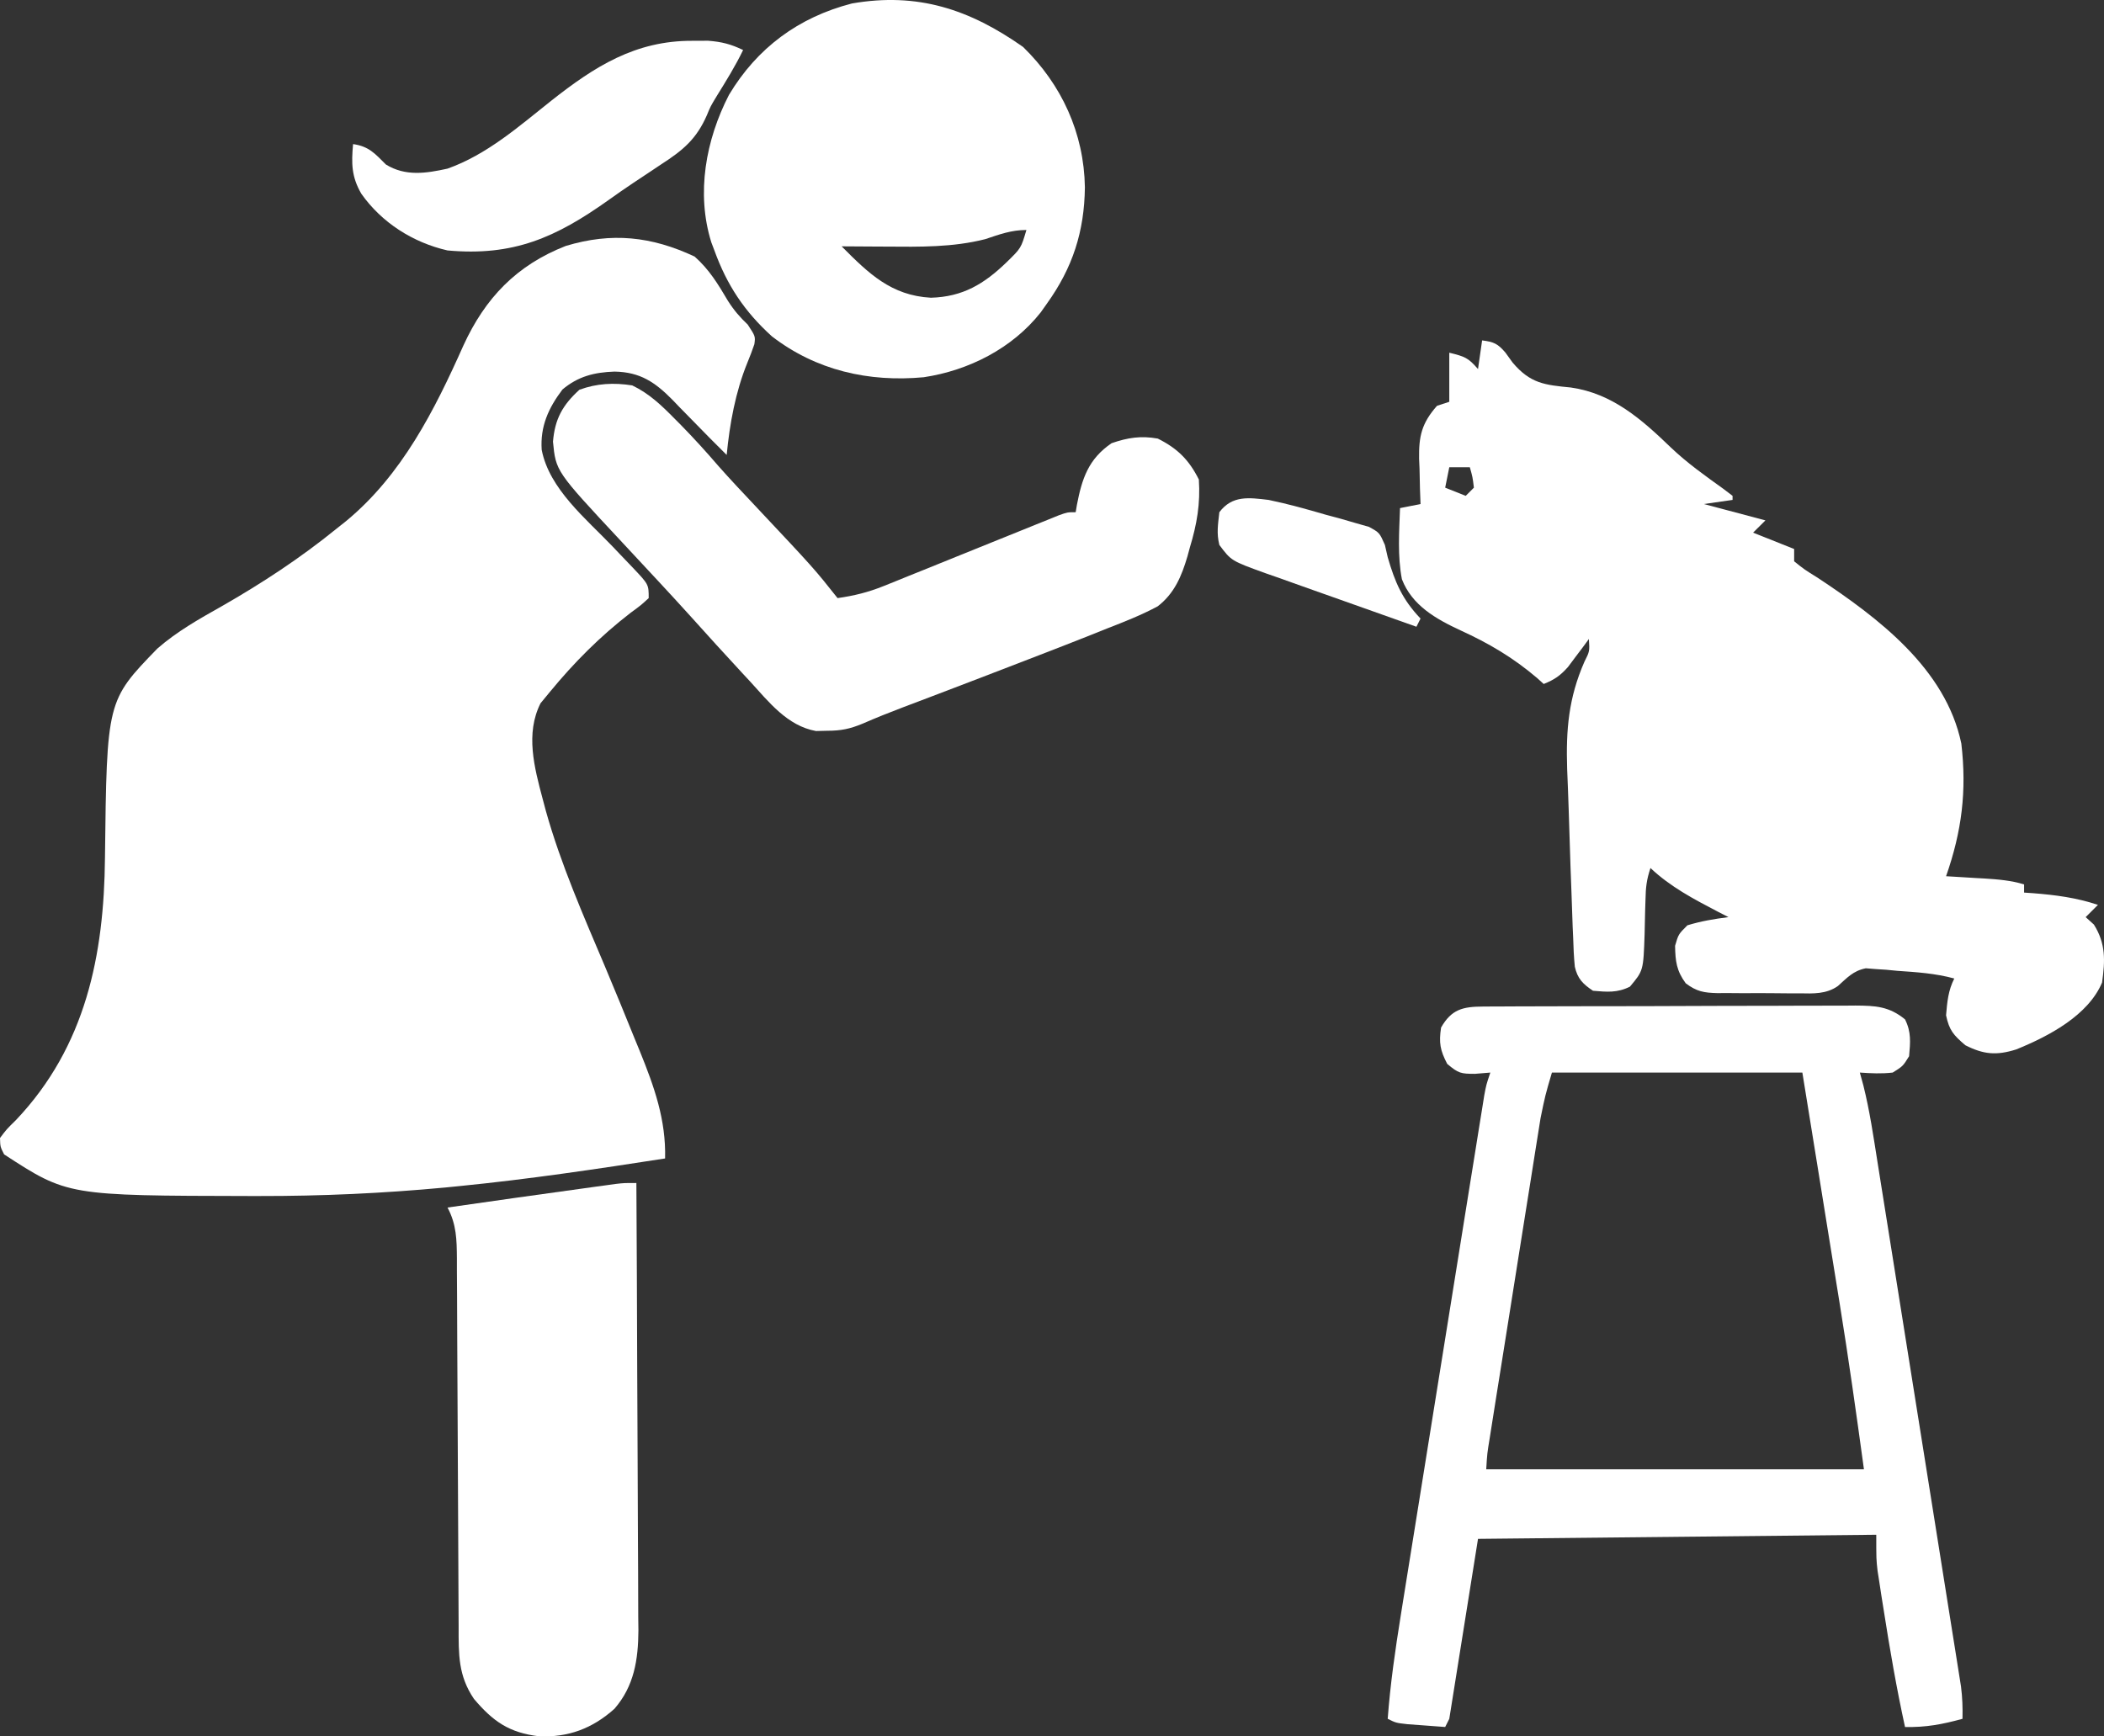
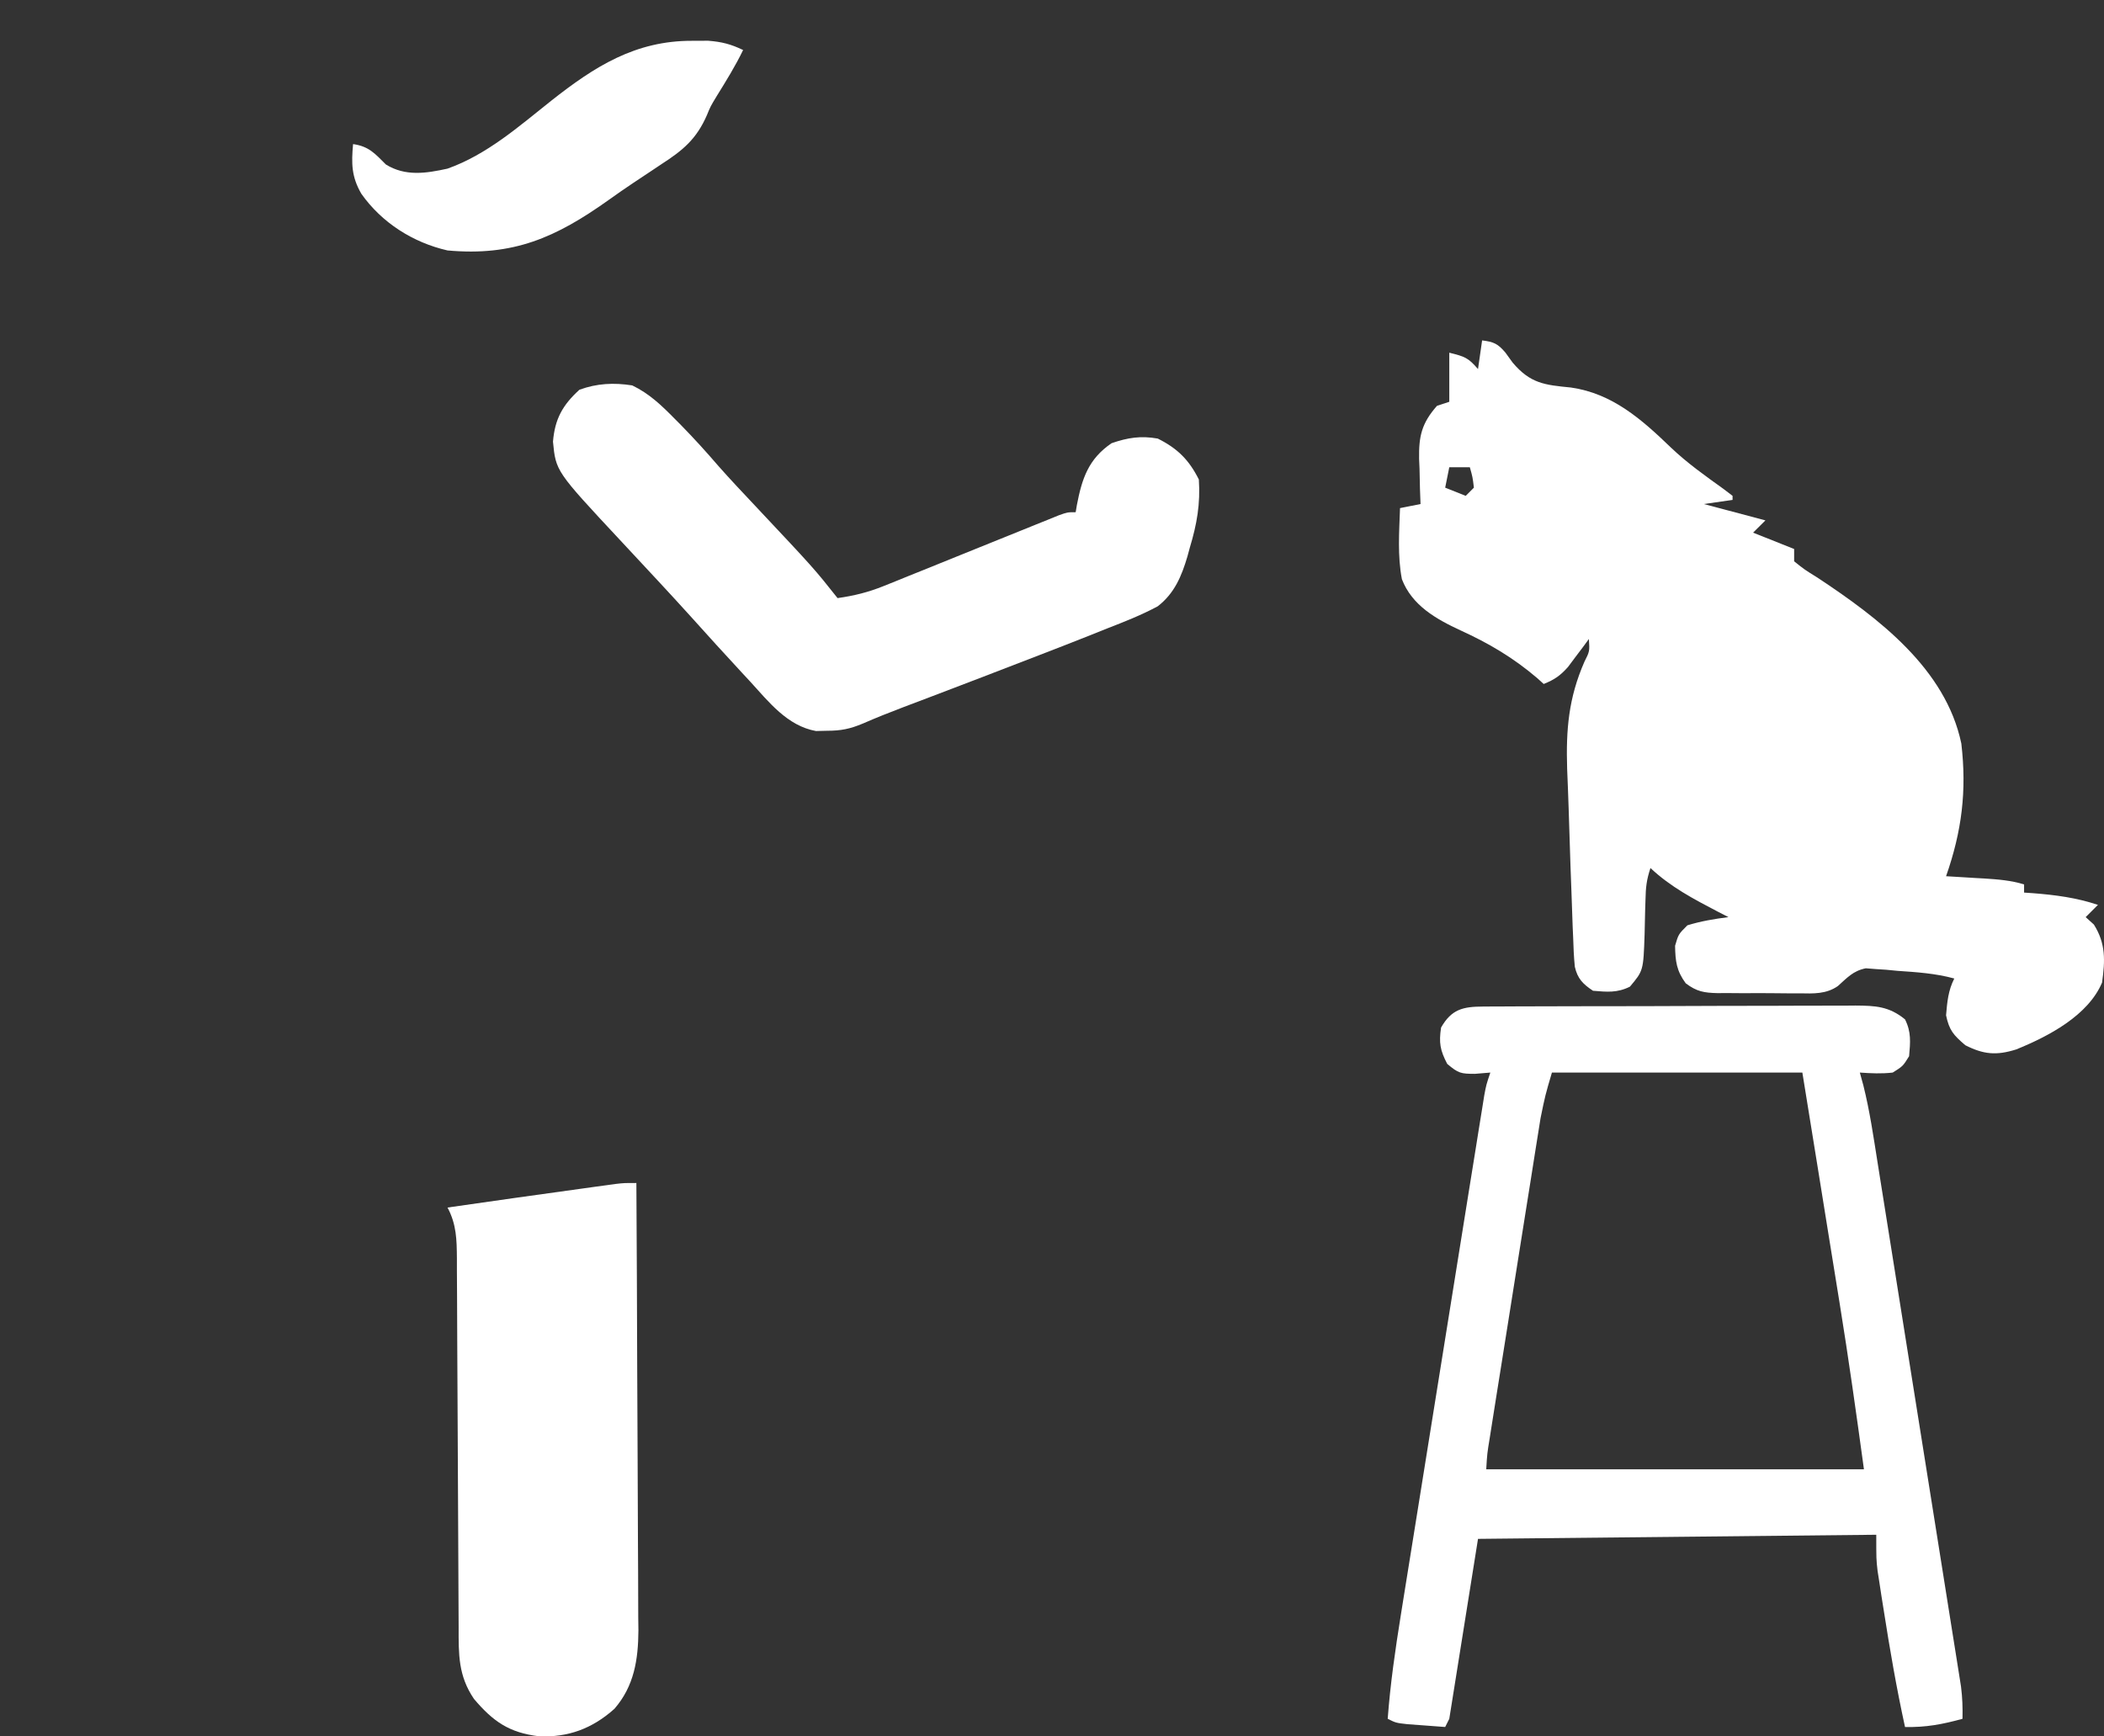
<svg xmlns="http://www.w3.org/2000/svg" width="63" height="52" viewBox="0 0 63 52" fill="none">
  <rect x="0" y="0" width="63" height="52" fill="#333333" stroke="none" />
-   <path d="M20.799 7.683C21.238 8.072 21.5 8.508 21.797 9.01C21.978 9.294 22.148 9.491 22.389 9.72C22.62 10.072 22.62 10.072 22.588 10.309C22.525 10.495 22.454 10.679 22.379 10.861C22.022 11.737 21.85 12.686 21.759 13.624C21.422 13.29 21.087 12.953 20.757 12.612C20.62 12.472 20.483 12.332 20.346 12.193C20.277 12.121 20.209 12.05 20.139 11.977C19.615 11.446 19.172 11.142 18.402 11.128C17.794 11.149 17.312 11.269 16.842 11.664C16.423 12.217 16.172 12.771 16.22 13.471C16.449 14.649 17.549 15.533 18.348 16.371C18.416 16.443 18.483 16.514 18.553 16.587C18.686 16.728 18.82 16.868 18.955 17.007C19.424 17.503 19.424 17.503 19.424 17.911C19.194 18.123 19.194 18.123 18.878 18.355C17.969 19.057 17.195 19.834 16.465 20.721C16.373 20.833 16.28 20.945 16.185 21.061C15.727 21.968 15.999 22.987 16.25 23.928C16.282 24.047 16.313 24.166 16.346 24.289C16.796 25.892 17.468 27.415 18.116 28.947C18.42 29.667 18.715 30.392 19.009 31.117C19.058 31.236 19.107 31.356 19.158 31.479C19.59 32.544 19.944 33.533 19.915 34.692C17.869 35.009 15.823 35.315 13.761 35.519C13.619 35.533 13.477 35.547 13.331 35.562C11.477 35.736 9.63 35.82 7.768 35.817C7.672 35.817 7.575 35.817 7.476 35.817C2.023 35.806 2.023 35.806 0.123 34.57C0.008 34.343 0.008 34.343 0 34.08C0.195 33.82 0.195 33.82 0.484 33.536C2.567 31.335 3.116 28.606 3.143 25.689C3.198 20.983 3.198 20.983 4.712 19.422C5.299 18.91 5.961 18.537 6.638 18.156C7.858 17.458 8.99 16.714 10.081 15.829C10.174 15.755 10.268 15.68 10.364 15.604C12.035 14.224 13.012 12.284 13.877 10.344C14.528 8.926 15.462 7.944 16.941 7.365C18.316 6.95 19.506 7.077 20.799 7.683Z" fill="white" />
  <path d="M44.379 10.194C44.727 10.238 44.848 10.29 45.078 10.561C45.149 10.66 45.22 10.759 45.294 10.86C45.825 11.485 46.247 11.528 47.039 11.605C48.282 11.783 49.158 12.561 50.029 13.4C50.517 13.865 51.06 14.25 51.608 14.643C51.697 14.711 51.786 14.779 51.878 14.849C51.878 14.889 51.878 14.93 51.878 14.971C51.452 15.032 51.452 15.032 51.018 15.094C51.626 15.256 52.235 15.417 52.862 15.584C52.74 15.705 52.618 15.826 52.493 15.951C53.102 16.194 53.102 16.194 53.722 16.441C53.722 16.563 53.722 16.684 53.722 16.809C54.027 17.054 54.027 17.054 54.422 17.299C56.236 18.5 58.259 20.02 58.728 22.267C58.894 23.687 58.743 24.895 58.271 26.24C58.398 26.248 58.526 26.255 58.657 26.263C58.825 26.273 58.994 26.284 59.162 26.294C59.246 26.299 59.33 26.304 59.416 26.308C59.825 26.334 60.214 26.365 60.607 26.485C60.607 26.566 60.607 26.647 60.607 26.73C60.694 26.736 60.782 26.742 60.872 26.748C61.554 26.802 62.17 26.882 62.819 27.098C62.698 27.219 62.576 27.34 62.451 27.465C62.532 27.538 62.613 27.612 62.697 27.687C63.057 28.259 63.034 28.767 62.942 29.425C62.523 30.414 61.337 31.035 60.372 31.427C59.78 31.613 59.397 31.58 58.847 31.301C58.493 30.997 58.366 30.857 58.271 30.405C58.305 30.002 58.334 29.666 58.517 29.303C57.953 29.149 57.392 29.113 56.811 29.073C56.702 29.062 56.593 29.052 56.481 29.041C56.375 29.034 56.269 29.027 56.159 29.02C56.015 29.009 56.015 29.009 55.868 28.997C55.488 29.073 55.313 29.278 55.03 29.53C54.68 29.773 54.297 29.755 53.887 29.747C53.799 29.747 53.711 29.748 53.62 29.748C53.436 29.748 53.251 29.746 53.067 29.743C52.785 29.739 52.503 29.741 52.221 29.743C52.041 29.742 51.861 29.741 51.681 29.739C51.597 29.74 51.514 29.741 51.427 29.741C51.021 29.731 50.804 29.694 50.476 29.447C50.199 29.07 50.165 28.786 50.157 28.323C50.257 27.978 50.257 27.978 50.526 27.71C50.931 27.586 51.335 27.518 51.755 27.465C51.649 27.41 51.542 27.356 51.432 27.299C50.705 26.919 50.021 26.56 49.42 25.995C49.303 26.344 49.278 26.577 49.271 26.94C49.266 27.108 49.266 27.108 49.26 27.28C49.254 27.515 49.248 27.75 49.244 27.985C49.207 29.068 49.207 29.068 48.805 29.547C48.425 29.737 48.117 29.706 47.699 29.67C47.398 29.47 47.236 29.308 47.155 28.951C47.126 28.658 47.113 28.369 47.105 28.075C47.1 27.966 47.095 27.857 47.09 27.744C47.076 27.391 47.064 27.038 47.053 26.684C47.044 26.442 47.035 26.201 47.026 25.959C47.005 25.377 46.987 24.796 46.97 24.214C46.958 23.818 46.941 23.422 46.925 23.026C46.888 21.851 46.967 20.904 47.441 19.82C47.6 19.504 47.6 19.504 47.576 19.136C47.519 19.213 47.463 19.29 47.405 19.369C47.329 19.469 47.254 19.569 47.176 19.672C47.102 19.771 47.028 19.871 46.951 19.973C46.718 20.235 46.545 20.354 46.223 20.483C46.157 20.424 46.092 20.365 46.024 20.303C45.307 19.693 44.581 19.265 43.729 18.876C43.002 18.539 42.279 18.132 41.977 17.345C41.843 16.65 41.896 15.921 41.921 15.216C42.225 15.156 42.225 15.156 42.535 15.094C42.53 14.943 42.524 14.793 42.518 14.637C42.513 14.438 42.509 14.238 42.505 14.037C42.5 13.938 42.496 13.839 42.492 13.738C42.481 13.069 42.566 12.678 43.027 12.154C43.149 12.114 43.27 12.073 43.396 12.032C43.396 11.547 43.396 11.062 43.396 10.562C43.868 10.679 43.961 10.713 44.256 11.052C44.297 10.769 44.337 10.486 44.379 10.194ZM43.396 13.992C43.355 14.194 43.315 14.396 43.273 14.604C43.577 14.725 43.577 14.725 43.888 14.849C43.969 14.768 44.05 14.687 44.133 14.604C44.094 14.285 44.094 14.285 44.011 13.992C43.808 13.992 43.605 13.992 43.396 13.992ZM47.699 18.769C47.822 19.014 47.822 19.014 47.822 19.014L47.699 18.769Z" fill="white" />
  <path d="M44.404 30.143C44.509 30.142 44.614 30.141 44.722 30.141C44.837 30.14 44.952 30.14 45.071 30.14C45.192 30.14 45.313 30.139 45.439 30.138C45.841 30.137 46.243 30.136 46.645 30.135C46.924 30.134 47.203 30.134 47.482 30.133C48.068 30.132 48.654 30.131 49.239 30.131C49.99 30.13 50.74 30.127 51.491 30.123C52.067 30.121 52.644 30.12 53.221 30.12C53.498 30.12 53.774 30.119 54.051 30.117C54.438 30.115 54.825 30.116 55.212 30.116C55.384 30.115 55.384 30.115 55.559 30.113C56.152 30.117 56.564 30.135 57.042 30.527C57.232 30.906 57.201 31.213 57.164 31.63C56.98 31.928 56.98 31.928 56.673 32.12C56.334 32.159 56.033 32.143 55.689 32.12C55.724 32.246 55.759 32.372 55.794 32.502C55.986 33.269 56.099 34.051 56.223 34.832C56.251 35.006 56.278 35.18 56.306 35.354C56.382 35.824 56.456 36.295 56.531 36.765C56.593 37.159 56.656 37.552 56.719 37.945C56.867 38.873 57.014 39.8 57.162 40.728C57.314 41.685 57.466 42.641 57.619 43.597C57.75 44.42 57.881 45.242 58.012 46.065C58.09 46.555 58.168 47.046 58.246 47.536C58.32 47.997 58.393 48.458 58.466 48.919C58.493 49.088 58.52 49.258 58.547 49.426C58.584 49.657 58.621 49.888 58.657 50.119C58.678 50.248 58.698 50.377 58.719 50.511C58.76 50.836 58.771 51.146 58.763 51.473C58.161 51.638 57.669 51.732 57.042 51.718C56.788 50.558 56.587 49.392 56.404 48.219C56.382 48.081 56.36 47.943 56.337 47.8C56.317 47.668 56.297 47.536 56.276 47.4C56.257 47.282 56.239 47.164 56.22 47.042C56.181 46.696 56.181 46.696 56.181 45.961C50.278 46.022 50.278 46.022 44.256 46.084C43.972 47.862 43.688 49.641 43.396 51.473C43.335 51.594 43.335 51.594 43.273 51.718C43.032 51.701 42.791 51.683 42.551 51.664C42.35 51.649 42.35 51.649 42.144 51.634C41.798 51.595 41.798 51.595 41.552 51.473C41.63 50.425 41.779 49.396 41.946 48.359C41.974 48.186 42.002 48.013 42.029 47.839C42.104 47.373 42.179 46.906 42.254 46.439C42.333 45.95 42.411 45.46 42.49 44.971C42.621 44.15 42.753 43.329 42.885 42.508C43.038 41.559 43.19 40.61 43.342 39.661C43.489 38.747 43.635 37.832 43.782 36.918C43.845 36.529 43.907 36.14 43.969 35.752C44.042 35.295 44.116 34.838 44.19 34.381C44.217 34.213 44.244 34.045 44.27 33.878C44.307 33.649 44.344 33.42 44.381 33.192C44.401 33.064 44.422 32.936 44.443 32.804C44.502 32.487 44.502 32.487 44.625 32.12C44.473 32.132 44.321 32.145 44.164 32.158C43.744 32.157 43.671 32.145 43.334 31.86C43.12 31.449 43.082 31.229 43.15 30.772C43.461 30.227 43.8 30.145 44.404 30.143ZM46.469 32.12C46.268 32.804 46.268 32.804 46.128 33.488C46.114 33.579 46.099 33.671 46.084 33.765C46.068 33.862 46.053 33.96 46.037 34.06C46.021 34.165 46.004 34.27 45.986 34.378C45.931 34.722 45.877 35.066 45.823 35.41C45.785 35.65 45.746 35.89 45.708 36.13C45.628 36.631 45.549 37.132 45.469 37.634C45.368 38.277 45.265 38.921 45.163 39.564C45.084 40.059 45.005 40.553 44.927 41.048C44.889 41.285 44.851 41.523 44.813 41.76C44.761 42.091 44.709 42.422 44.656 42.752C44.641 42.851 44.625 42.95 44.609 43.051C44.531 43.524 44.531 43.524 44.502 44.001C48.234 44.001 51.967 44.001 55.812 44.001C55.585 42.341 55.353 40.687 55.085 39.034C55.052 38.832 55.02 38.63 54.987 38.427C54.903 37.906 54.819 37.384 54.734 36.863C54.632 36.231 54.53 35.6 54.429 34.969C54.276 34.019 54.122 33.069 53.968 32.12C51.493 32.12 49.019 32.12 46.469 32.12Z" fill="white" />
-   <path d="M30.634 1.406C31.792 2.534 32.459 3.99 32.485 5.609C32.469 6.934 32.12 8.015 31.348 9.092C31.287 9.179 31.225 9.266 31.161 9.356C30.311 10.432 29.009 11.094 27.66 11.297C26.01 11.45 24.437 11.093 23.112 10.072C22.29 9.327 21.767 8.538 21.391 7.5C21.36 7.42 21.33 7.34 21.299 7.257C20.839 5.784 21.135 4.187 21.826 2.844C22.668 1.437 23.905 0.519 25.509 0.104C27.481 -0.239 29.036 0.282 30.634 1.406ZM29.5 7.162C28.528 7.409 27.542 7.393 26.546 7.385C26.416 7.384 26.286 7.384 26.153 7.383C25.836 7.382 25.519 7.38 25.201 7.377C26.009 8.189 26.684 8.851 27.875 8.916C28.829 8.889 29.466 8.505 30.14 7.854C30.574 7.431 30.574 7.431 30.734 6.887C30.28 6.887 29.927 7.02 29.5 7.162Z" fill="white" />
  <path d="M19.055 35.427C19.066 37.292 19.075 39.158 19.08 41.023C19.083 41.89 19.086 42.756 19.092 43.622C19.097 44.459 19.1 45.295 19.102 46.131C19.102 46.45 19.104 46.769 19.107 47.087C19.11 47.535 19.111 47.981 19.111 48.429C19.113 48.625 19.113 48.625 19.116 48.826C19.111 49.698 18.989 50.493 18.398 51.173C17.739 51.764 17.012 52.035 16.137 51.996C15.248 51.889 14.766 51.555 14.192 50.877C13.719 50.181 13.732 49.544 13.733 48.729C13.732 48.601 13.732 48.473 13.731 48.341C13.729 48.063 13.728 47.785 13.727 47.507C13.726 47.068 13.724 46.628 13.721 46.188C13.714 45.096 13.71 44.005 13.705 42.913C13.701 41.99 13.697 41.068 13.691 40.145C13.688 39.711 13.687 39.278 13.686 38.845C13.684 38.58 13.683 38.314 13.681 38.048C13.681 37.928 13.681 37.807 13.681 37.683C13.676 37.124 13.67 36.668 13.4 36.162C14.757 35.967 16.114 35.774 17.472 35.588C17.646 35.564 17.646 35.564 17.823 35.539C17.93 35.524 18.038 35.51 18.149 35.495C18.292 35.475 18.292 35.475 18.437 35.455C18.686 35.427 18.686 35.427 19.055 35.427Z" fill="white" />
-   <path d="M18.932 11.542C19.446 11.79 19.809 12.141 20.207 12.545C20.267 12.605 20.327 12.665 20.389 12.728C20.776 13.123 21.145 13.529 21.505 13.948C21.863 14.354 22.234 14.746 22.605 15.14C24.374 17.022 24.374 17.022 25.079 17.911C25.571 17.842 26 17.736 26.46 17.55C26.644 17.476 26.644 17.476 26.831 17.401C26.96 17.348 27.09 17.295 27.224 17.241C27.359 17.187 27.494 17.132 27.633 17.077C28.062 16.904 28.491 16.73 28.92 16.556C29.351 16.382 29.782 16.208 30.213 16.034C30.481 15.926 30.749 15.818 31.017 15.709C31.137 15.661 31.258 15.612 31.383 15.562C31.542 15.497 31.542 15.497 31.705 15.431C31.963 15.339 31.963 15.339 32.209 15.339C32.221 15.268 32.233 15.197 32.245 15.124C32.397 14.335 32.589 13.745 33.285 13.272C33.769 13.105 34.161 13.044 34.667 13.134C35.257 13.428 35.602 13.771 35.897 14.359C35.945 15.091 35.839 15.697 35.628 16.395C35.604 16.484 35.58 16.573 35.555 16.664C35.38 17.255 35.167 17.769 34.667 18.156C34.177 18.42 33.666 18.62 33.146 18.822C32.992 18.884 32.837 18.946 32.683 19.008C32.157 19.218 31.63 19.422 31.102 19.626C31.001 19.665 30.9 19.704 30.796 19.744C29.834 20.116 28.872 20.486 27.908 20.852C27.808 20.89 27.708 20.928 27.605 20.967C27.419 21.038 27.232 21.109 27.045 21.179C26.638 21.334 26.236 21.493 25.837 21.668C25.448 21.83 25.181 21.884 24.764 21.884C24.654 21.887 24.545 21.889 24.433 21.892C23.573 21.737 23.02 21.02 22.459 20.407C22.377 20.319 22.296 20.231 22.212 20.141C21.697 19.585 21.187 19.024 20.681 18.46C20.352 18.095 20.019 17.735 19.685 17.375C19.623 17.308 19.561 17.241 19.496 17.172C19.188 16.839 18.878 16.506 18.567 16.174C16.643 14.112 16.643 14.112 16.558 13.226C16.614 12.554 16.84 12.135 17.349 11.672C17.87 11.48 18.384 11.455 18.932 11.542Z" fill="white" />
+   <path d="M18.932 11.542C19.446 11.79 19.809 12.141 20.207 12.545C20.267 12.605 20.327 12.665 20.389 12.728C20.776 13.123 21.145 13.529 21.505 13.948C21.863 14.354 22.234 14.746 22.605 15.14C24.374 17.022 24.374 17.022 25.079 17.911C25.571 17.842 26 17.736 26.46 17.55C26.644 17.476 26.644 17.476 26.831 17.401C26.96 17.348 27.09 17.295 27.224 17.241C27.359 17.187 27.494 17.132 27.633 17.077C28.062 16.904 28.491 16.73 28.92 16.556C29.351 16.382 29.782 16.208 30.213 16.034C30.481 15.926 30.749 15.818 31.017 15.709C31.137 15.661 31.258 15.612 31.383 15.562C31.542 15.497 31.542 15.497 31.705 15.431C31.963 15.339 31.963 15.339 32.209 15.339C32.221 15.268 32.233 15.197 32.245 15.124C32.397 14.335 32.589 13.745 33.285 13.272C33.769 13.105 34.161 13.044 34.667 13.134C35.257 13.428 35.602 13.771 35.897 14.359C35.945 15.091 35.839 15.697 35.628 16.395C35.604 16.484 35.58 16.573 35.555 16.664C35.38 17.255 35.167 17.769 34.667 18.156C34.177 18.42 33.666 18.62 33.146 18.822C32.992 18.884 32.837 18.946 32.683 19.008C32.157 19.218 31.63 19.422 31.102 19.626C29.834 20.116 28.872 20.486 27.908 20.852C27.808 20.89 27.708 20.928 27.605 20.967C27.419 21.038 27.232 21.109 27.045 21.179C26.638 21.334 26.236 21.493 25.837 21.668C25.448 21.83 25.181 21.884 24.764 21.884C24.654 21.887 24.545 21.889 24.433 21.892C23.573 21.737 23.02 21.02 22.459 20.407C22.377 20.319 22.296 20.231 22.212 20.141C21.697 19.585 21.187 19.024 20.681 18.46C20.352 18.095 20.019 17.735 19.685 17.375C19.623 17.308 19.561 17.241 19.496 17.172C19.188 16.839 18.878 16.506 18.567 16.174C16.643 14.112 16.643 14.112 16.558 13.226C16.614 12.554 16.84 12.135 17.349 11.672C17.87 11.48 18.384 11.455 18.932 11.542Z" fill="white" />
  <path d="M20.73 1.222C20.964 1.221 20.964 1.221 21.203 1.22C21.61 1.251 21.887 1.322 22.251 1.498C22.021 1.974 21.746 2.417 21.468 2.866C21.273 3.188 21.273 3.188 21.168 3.446C20.856 4.162 20.451 4.501 19.8 4.92C19.707 4.982 19.615 5.044 19.519 5.108C19.331 5.234 19.143 5.36 18.953 5.484C18.711 5.646 18.473 5.811 18.237 5.98C16.644 7.117 15.369 7.68 13.4 7.5C12.366 7.264 11.428 6.668 10.818 5.8C10.523 5.29 10.52 4.895 10.572 4.315C11.047 4.383 11.225 4.597 11.556 4.927C12.139 5.287 12.756 5.192 13.4 5.05C14.582 4.631 15.541 3.782 16.51 3.013C17.804 1.993 19.023 1.215 20.73 1.222Z" fill="white" />
-   <path d="M37.987 14.971C38.567 15.091 39.132 15.249 39.7 15.415C39.927 15.476 39.927 15.476 40.158 15.538C40.303 15.58 40.446 15.622 40.595 15.665C40.725 15.702 40.856 15.74 40.991 15.778C41.306 15.951 41.306 15.951 41.468 16.319C41.496 16.44 41.523 16.561 41.552 16.686C41.77 17.439 41.989 17.95 42.535 18.524C42.495 18.604 42.454 18.685 42.412 18.769C41.65 18.5 40.889 18.23 40.128 17.958C39.87 17.866 39.611 17.774 39.351 17.683C38.979 17.552 38.606 17.419 38.234 17.285C38.119 17.245 38.003 17.205 37.884 17.163C36.868 16.795 36.868 16.795 36.511 16.319C36.424 15.963 36.47 15.713 36.511 15.339C36.897 14.826 37.398 14.902 37.987 14.971Z" fill="white" />
</svg>